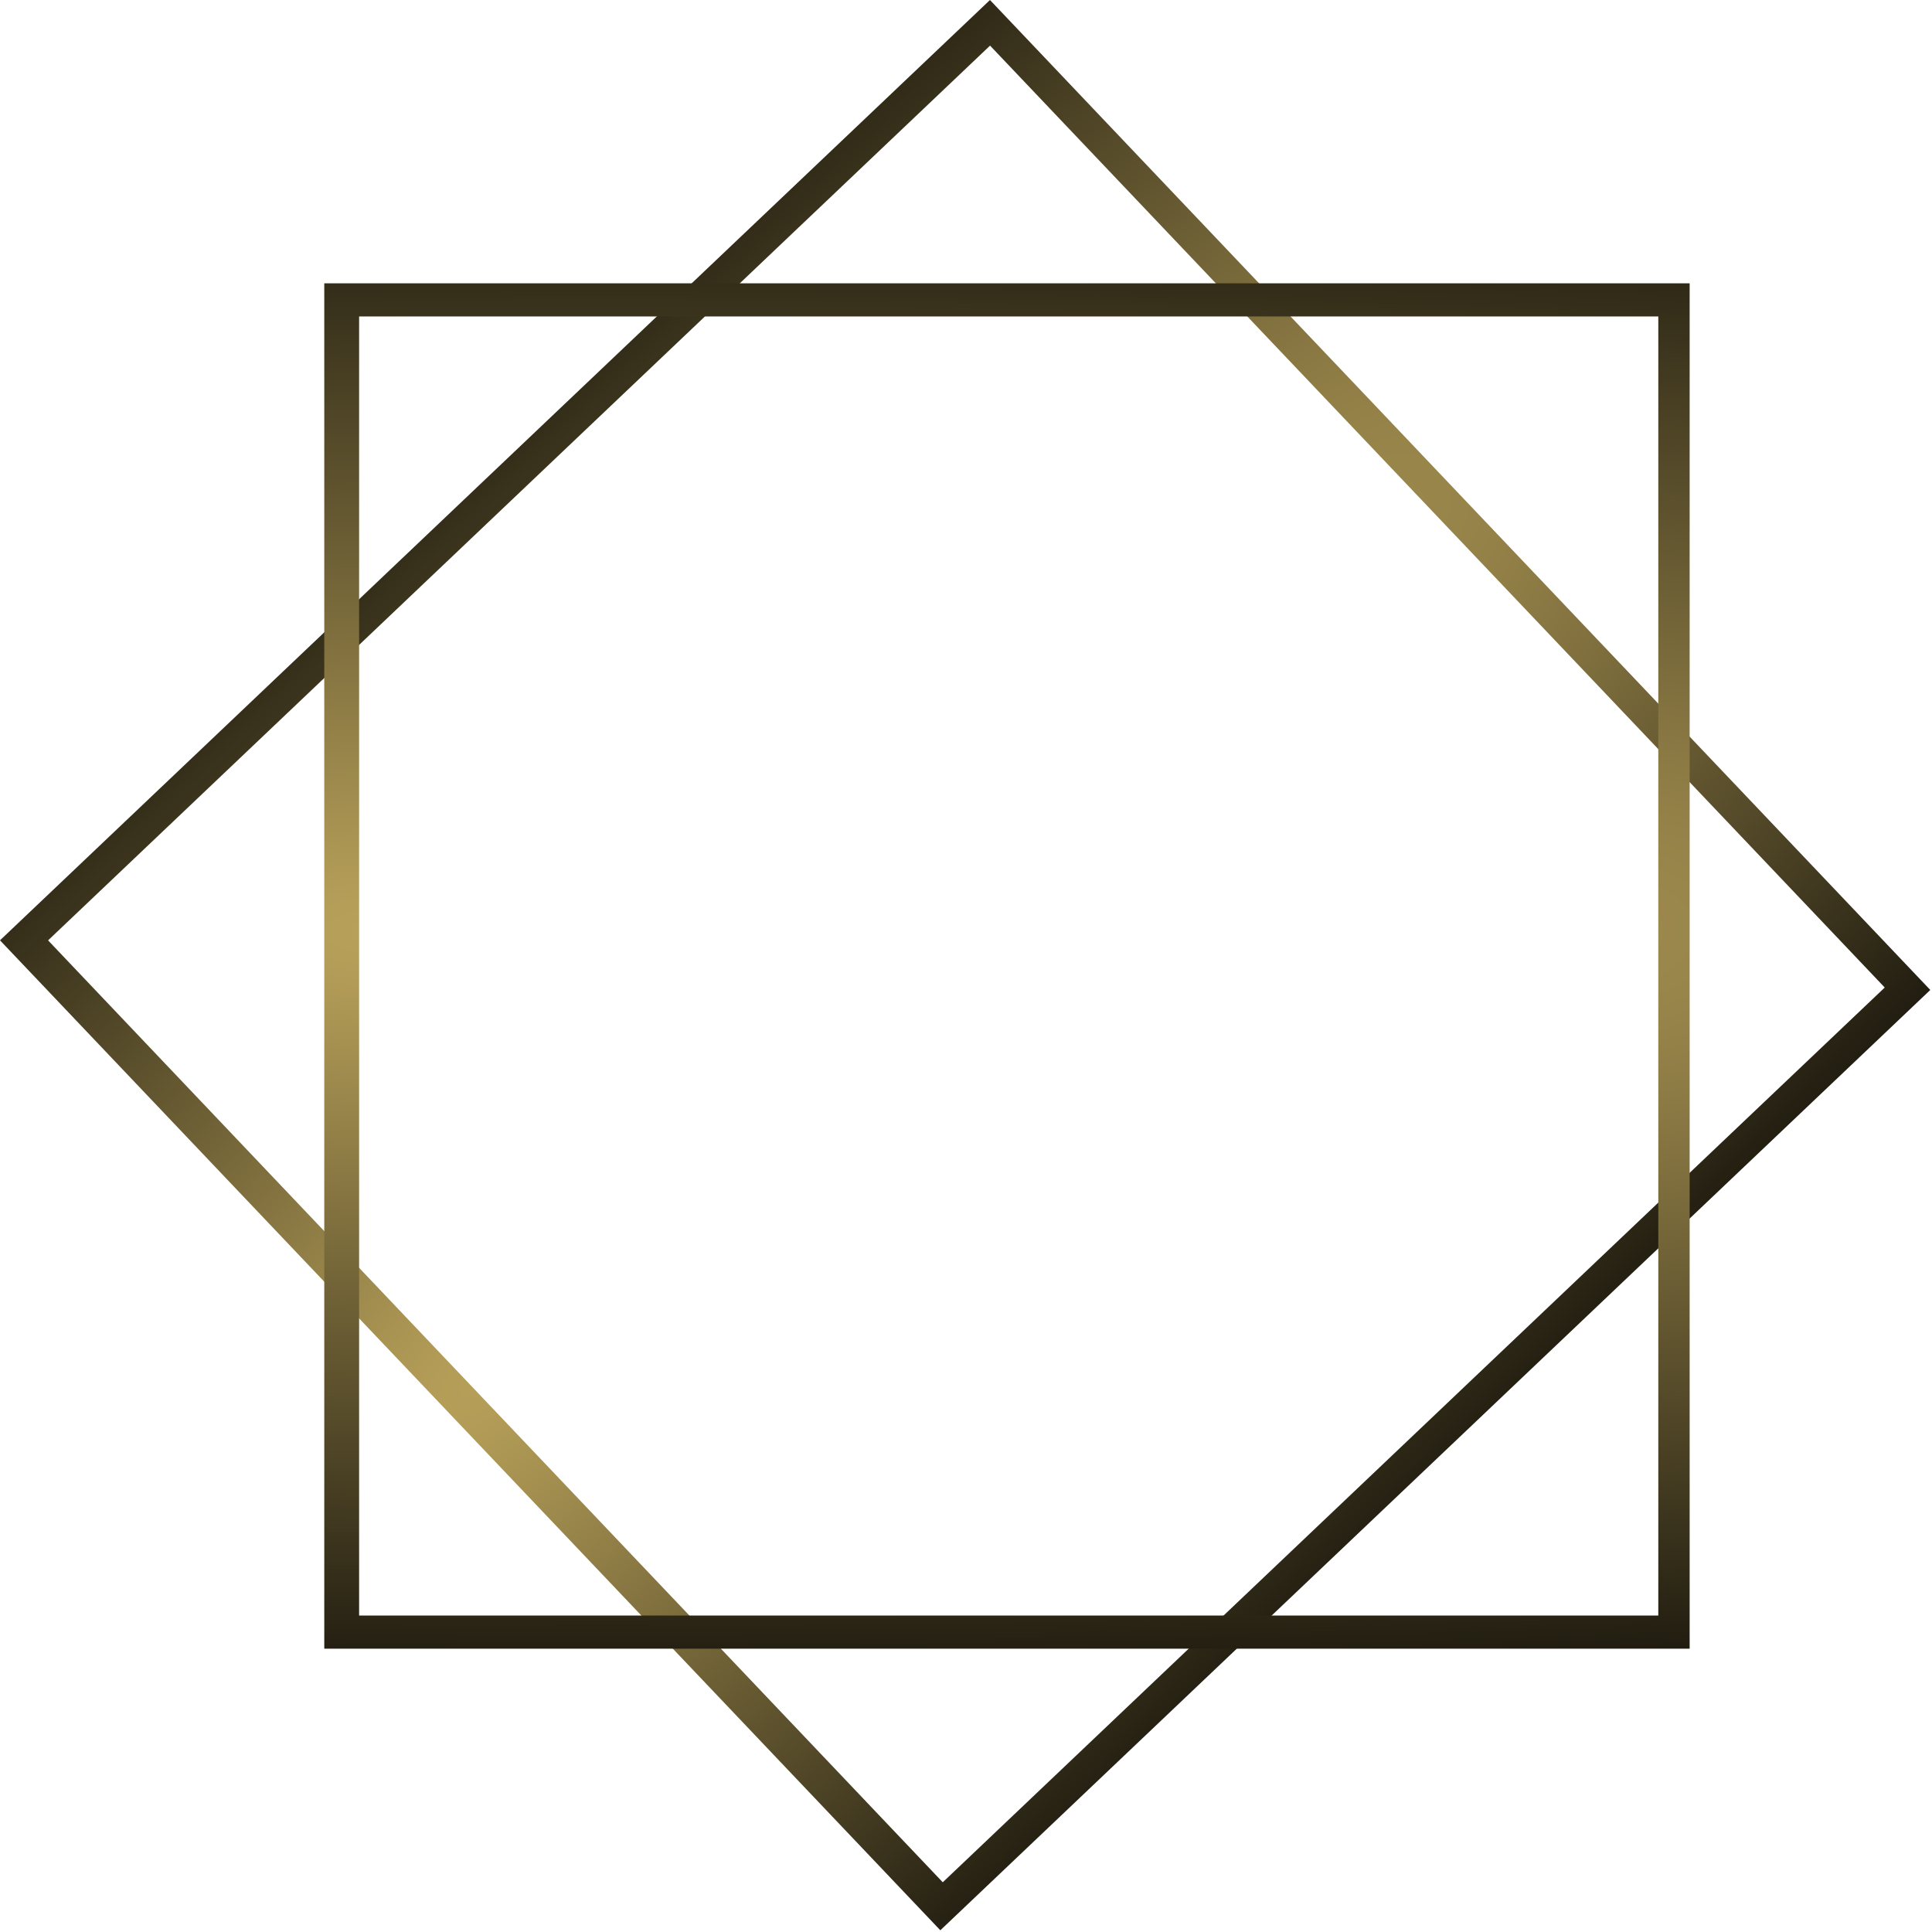
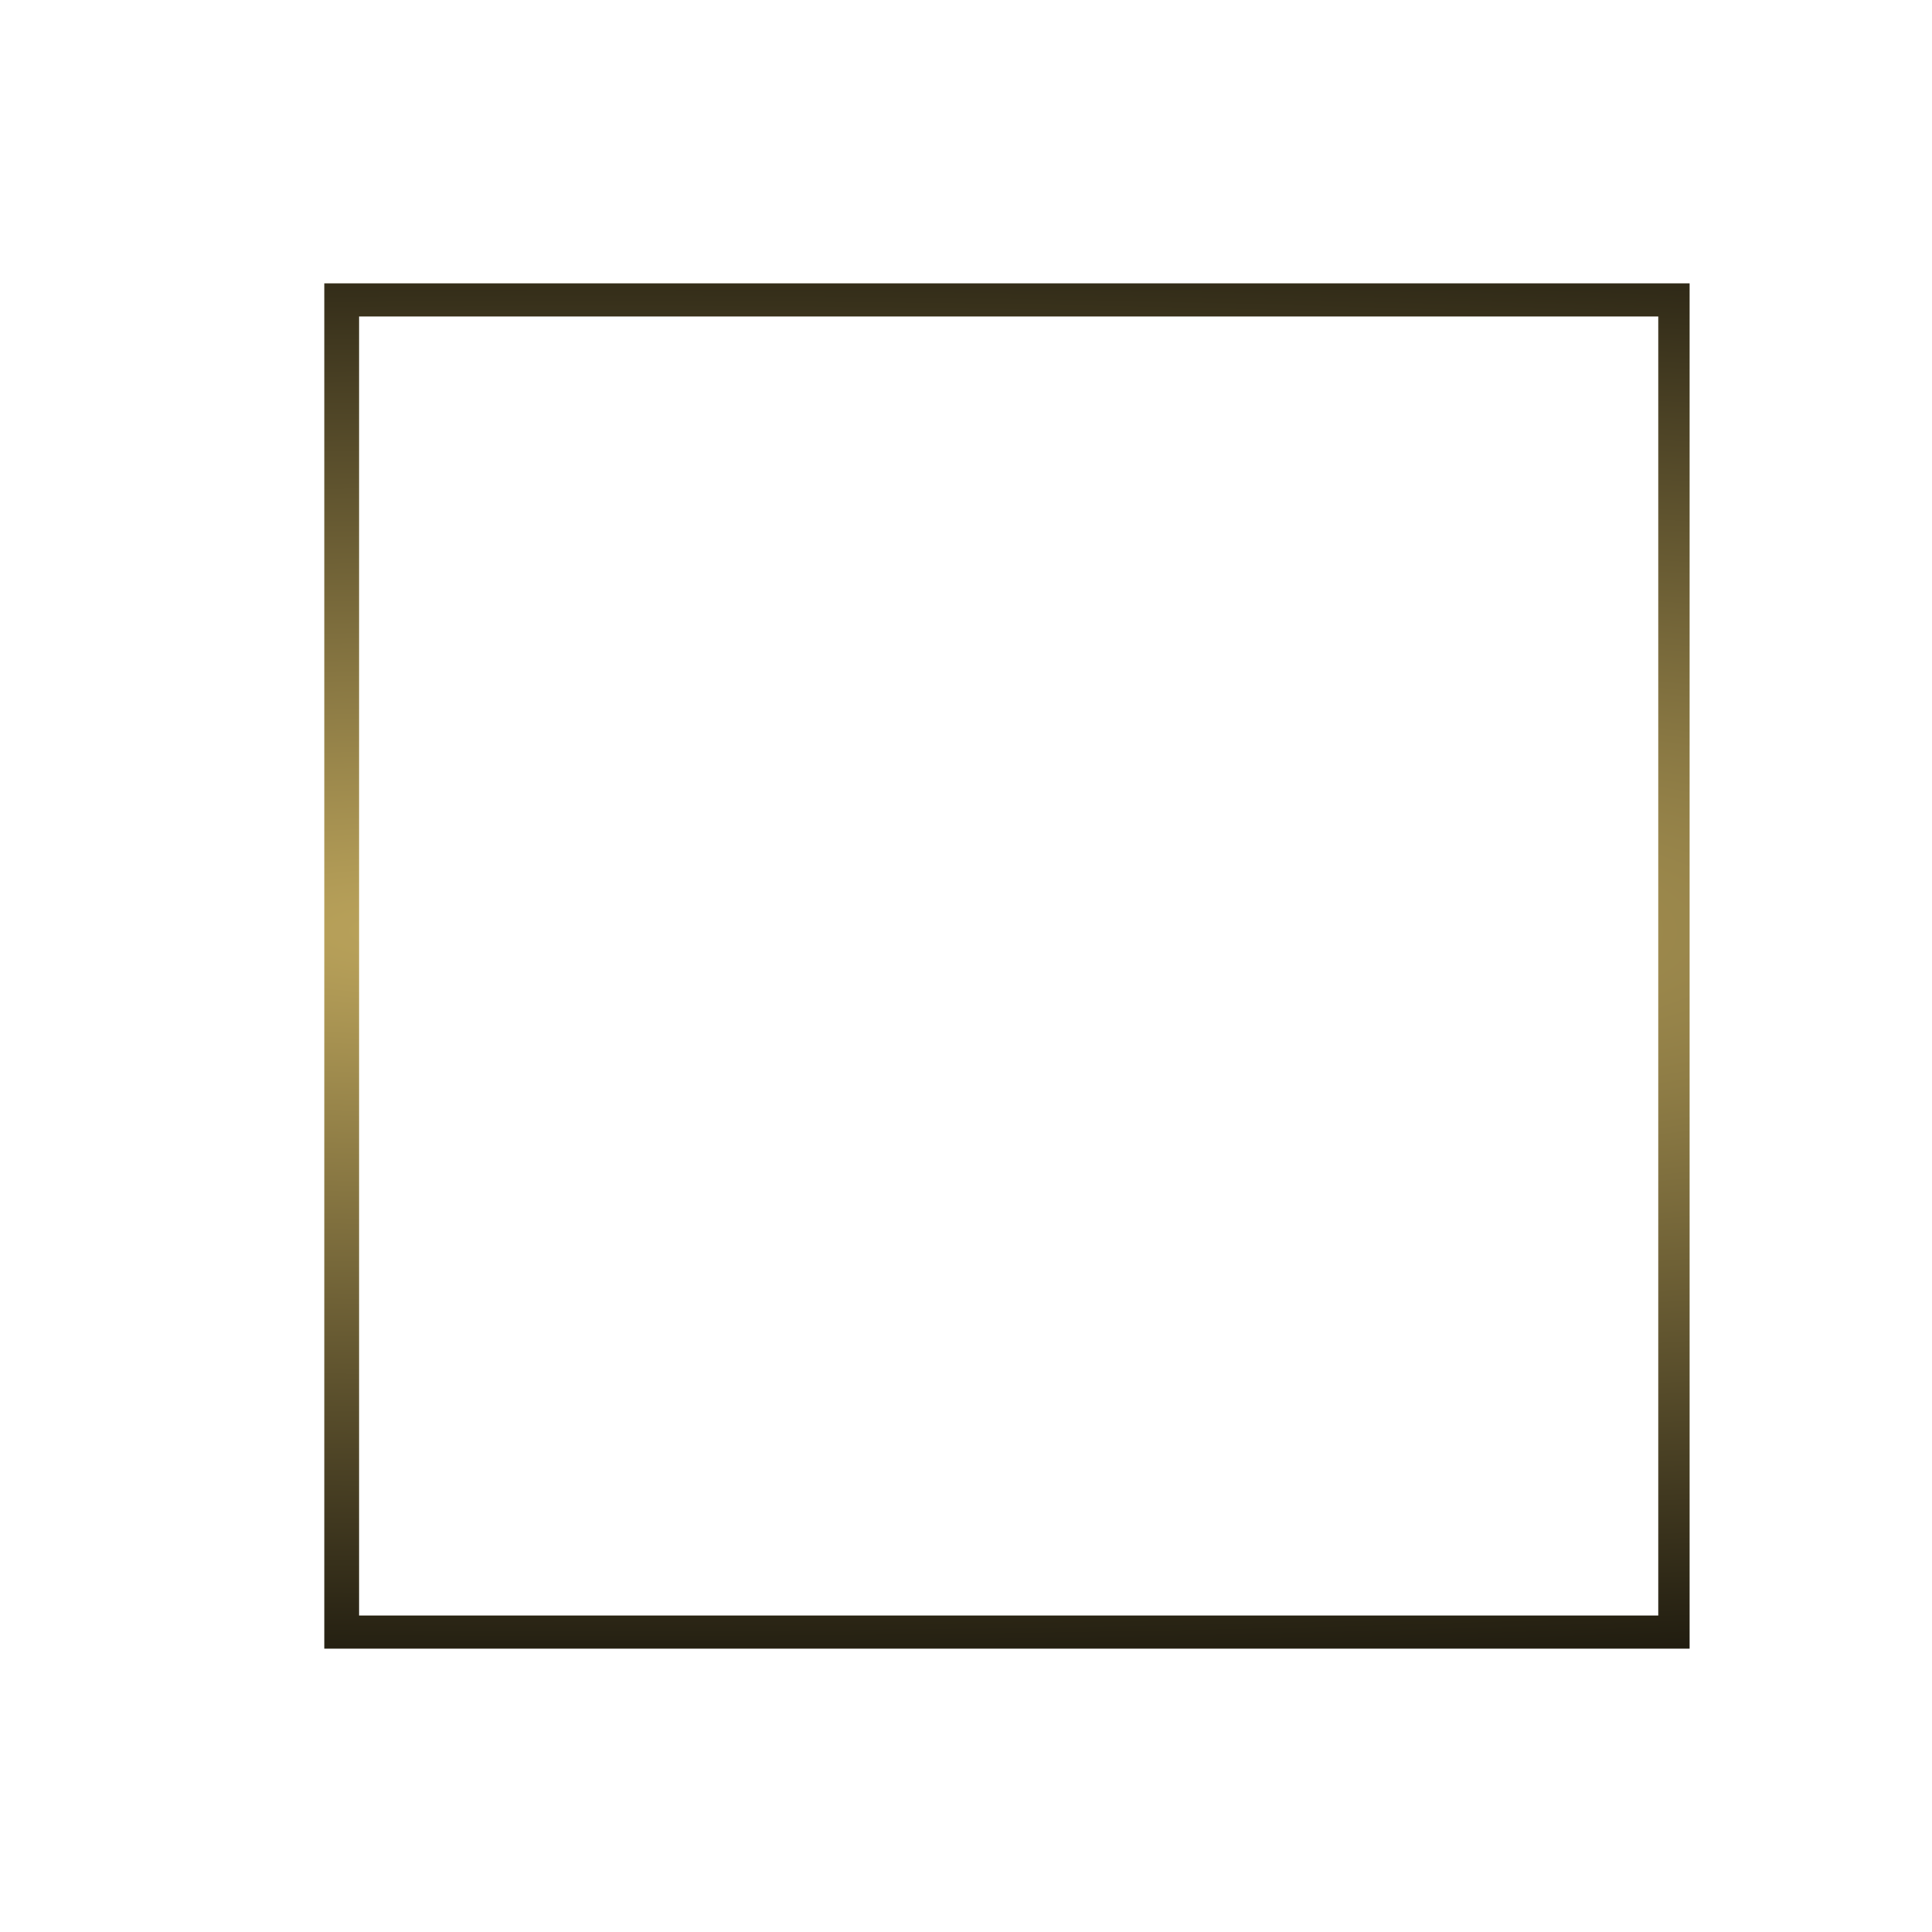
<svg xmlns="http://www.w3.org/2000/svg" width="566" height="566" viewBox="0 0 566 566" fill="none">
-   <path fill-rule="evenodd" clip-rule="evenodd" d="M565.499 290.02L290.021 0L0 275.478L275.478 565.498L565.499 290.02ZM552.154 289.306L290.048 13.364L14.085 275.49L276.191 551.432L552.154 289.306Z" fill="url(#paint0_radial_0_1)" />
  <path fill-rule="evenodd" clip-rule="evenodd" d="M495 483L495 83L95 83L95 483L495 483ZM485.816 473.291L485.816 92.709L105.204 92.709L105.204 473.291L485.816 473.291Z" fill="url(#paint1_radial_0_1)" />
  <defs>
    <radialGradient id="paint0_radial_0_1" cx="0" cy="0" r="1" gradientUnits="userSpaceOnUse" gradientTransform="translate(193.99 352.912) rotate(46.473) scale(261.966 1563.74)">
      <stop stop-color="#BFA75D" />
      <stop offset="1" />
      <stop offset="1" />
    </radialGradient>
    <radialGradient id="paint1_radial_0_1" cx="0" cy="0" r="1" gradientUnits="userSpaceOnUse" gradientTransform="translate(182.324 272.744) rotate(90) scale(261.966 1563.74)">
      <stop stop-color="#BFA75D" />
      <stop offset="1" />
      <stop offset="1" />
    </radialGradient>
  </defs>
</svg>